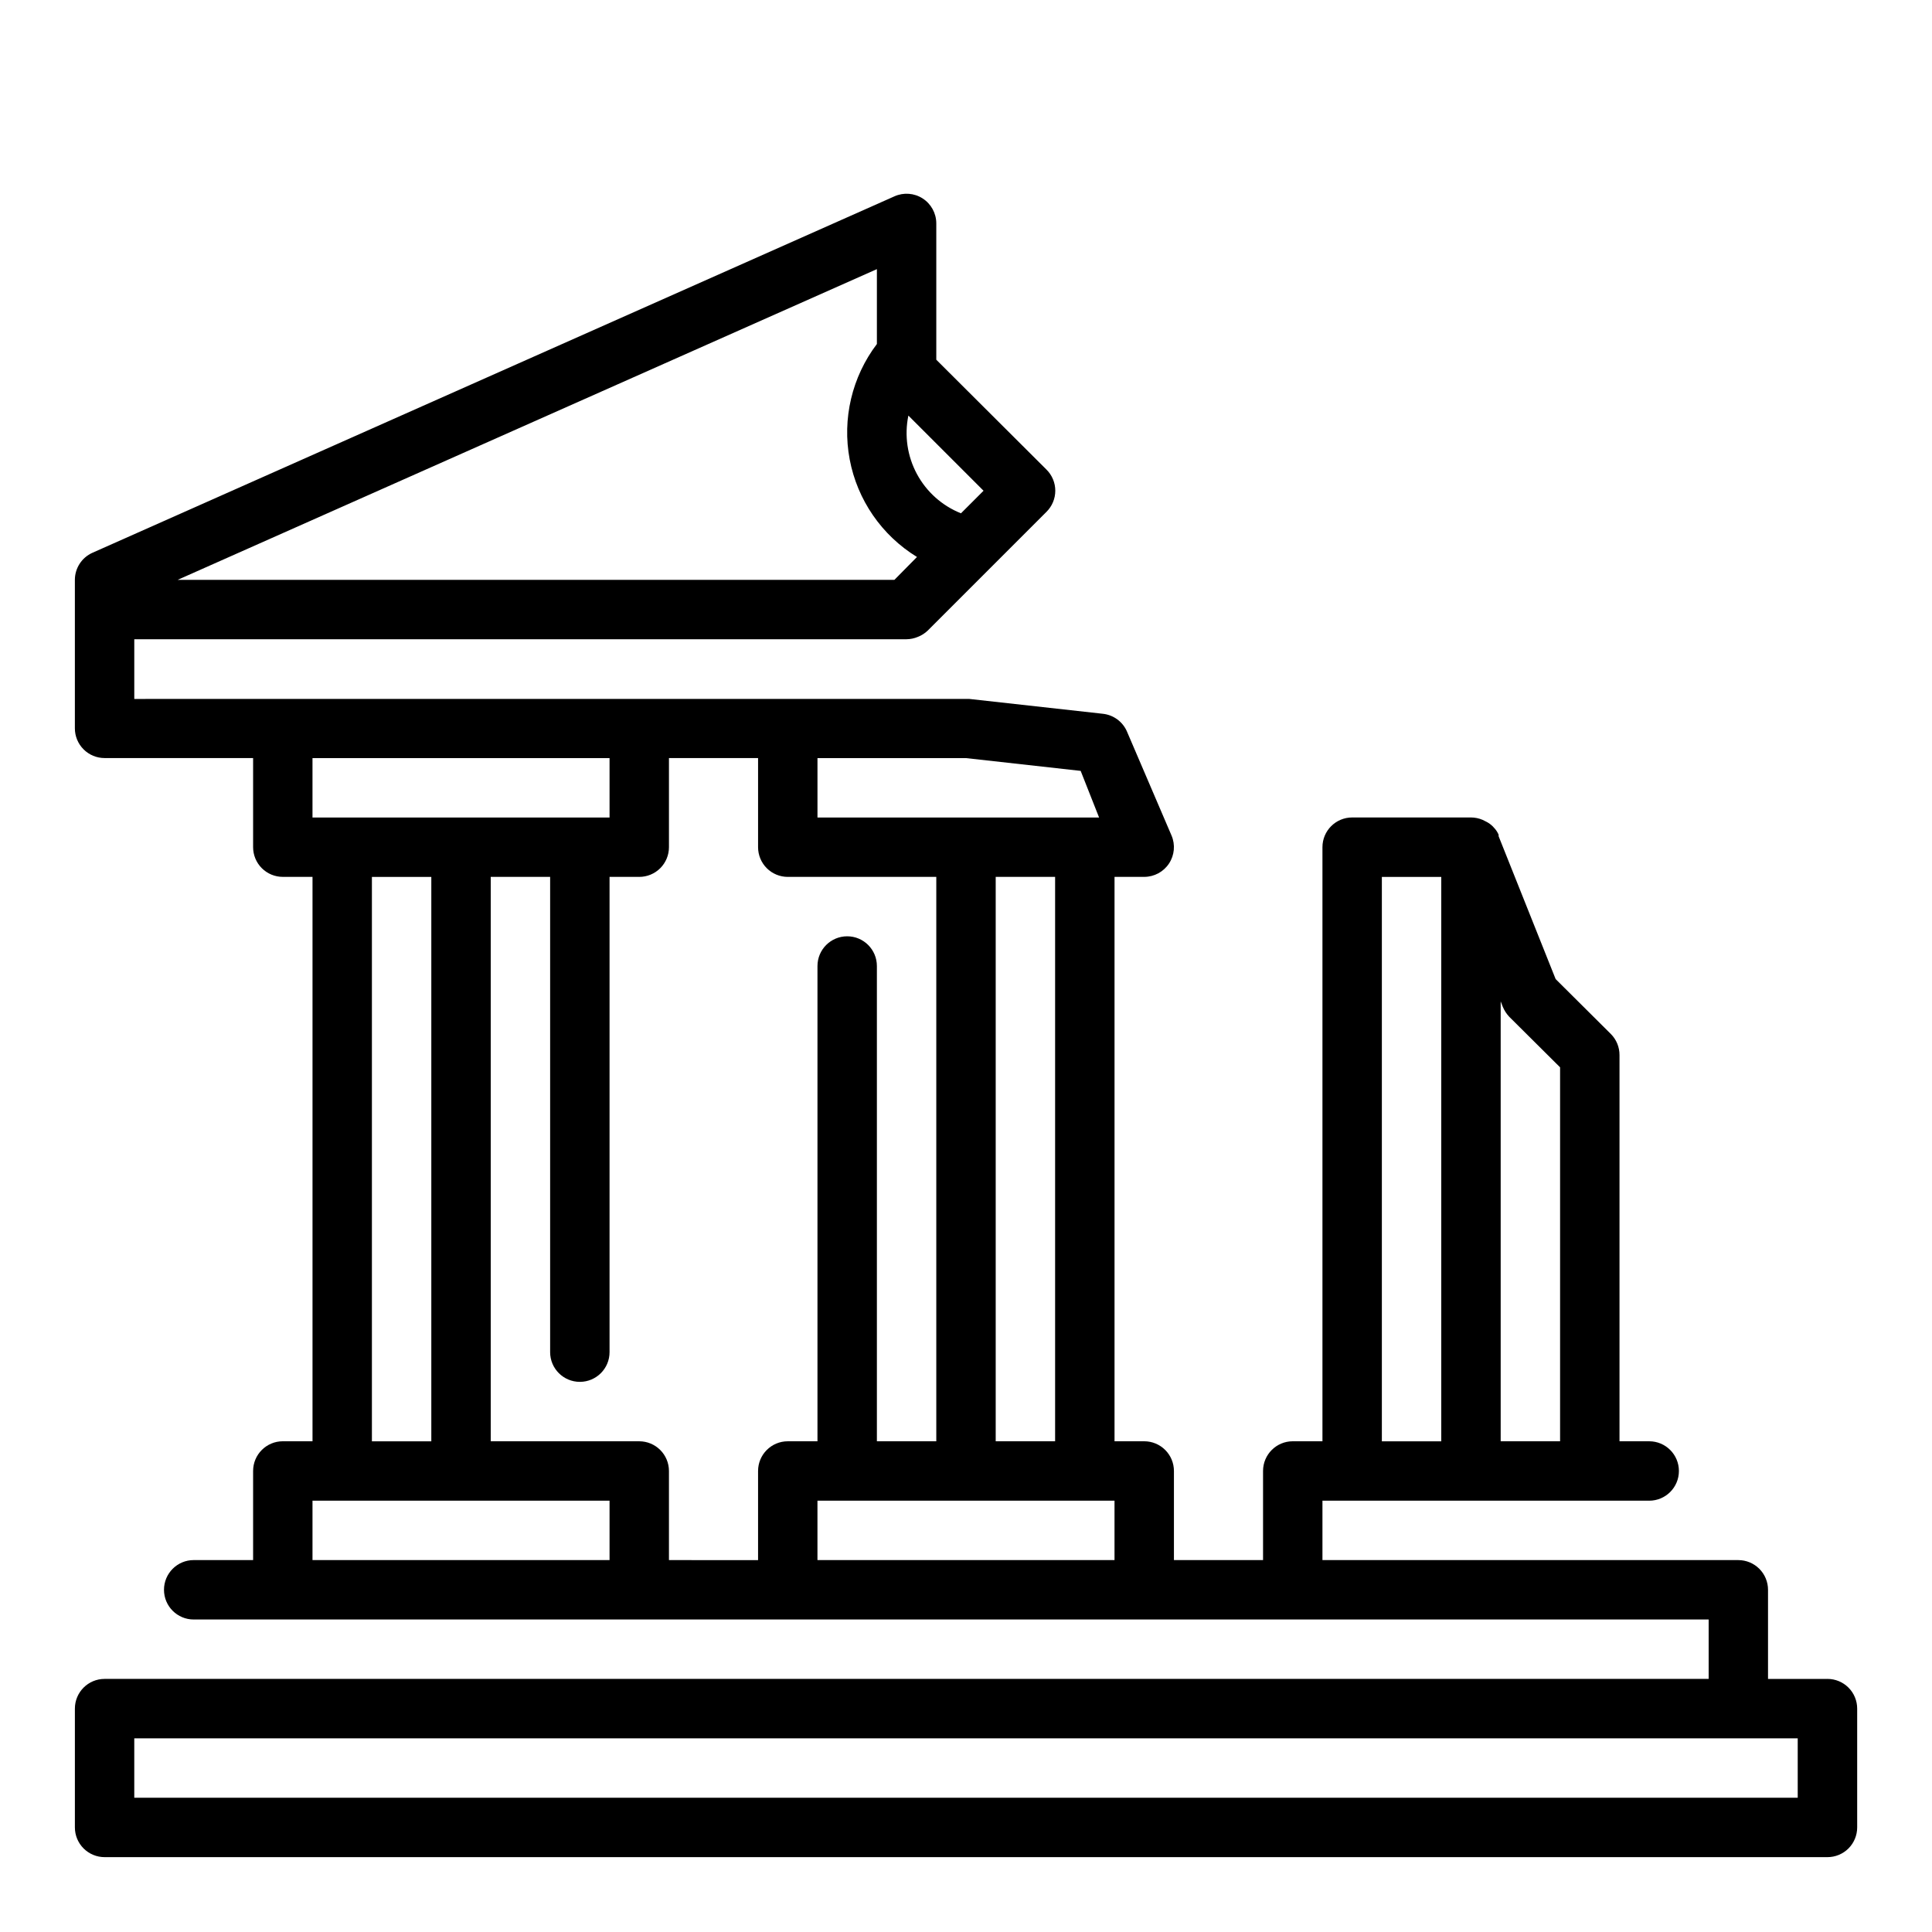
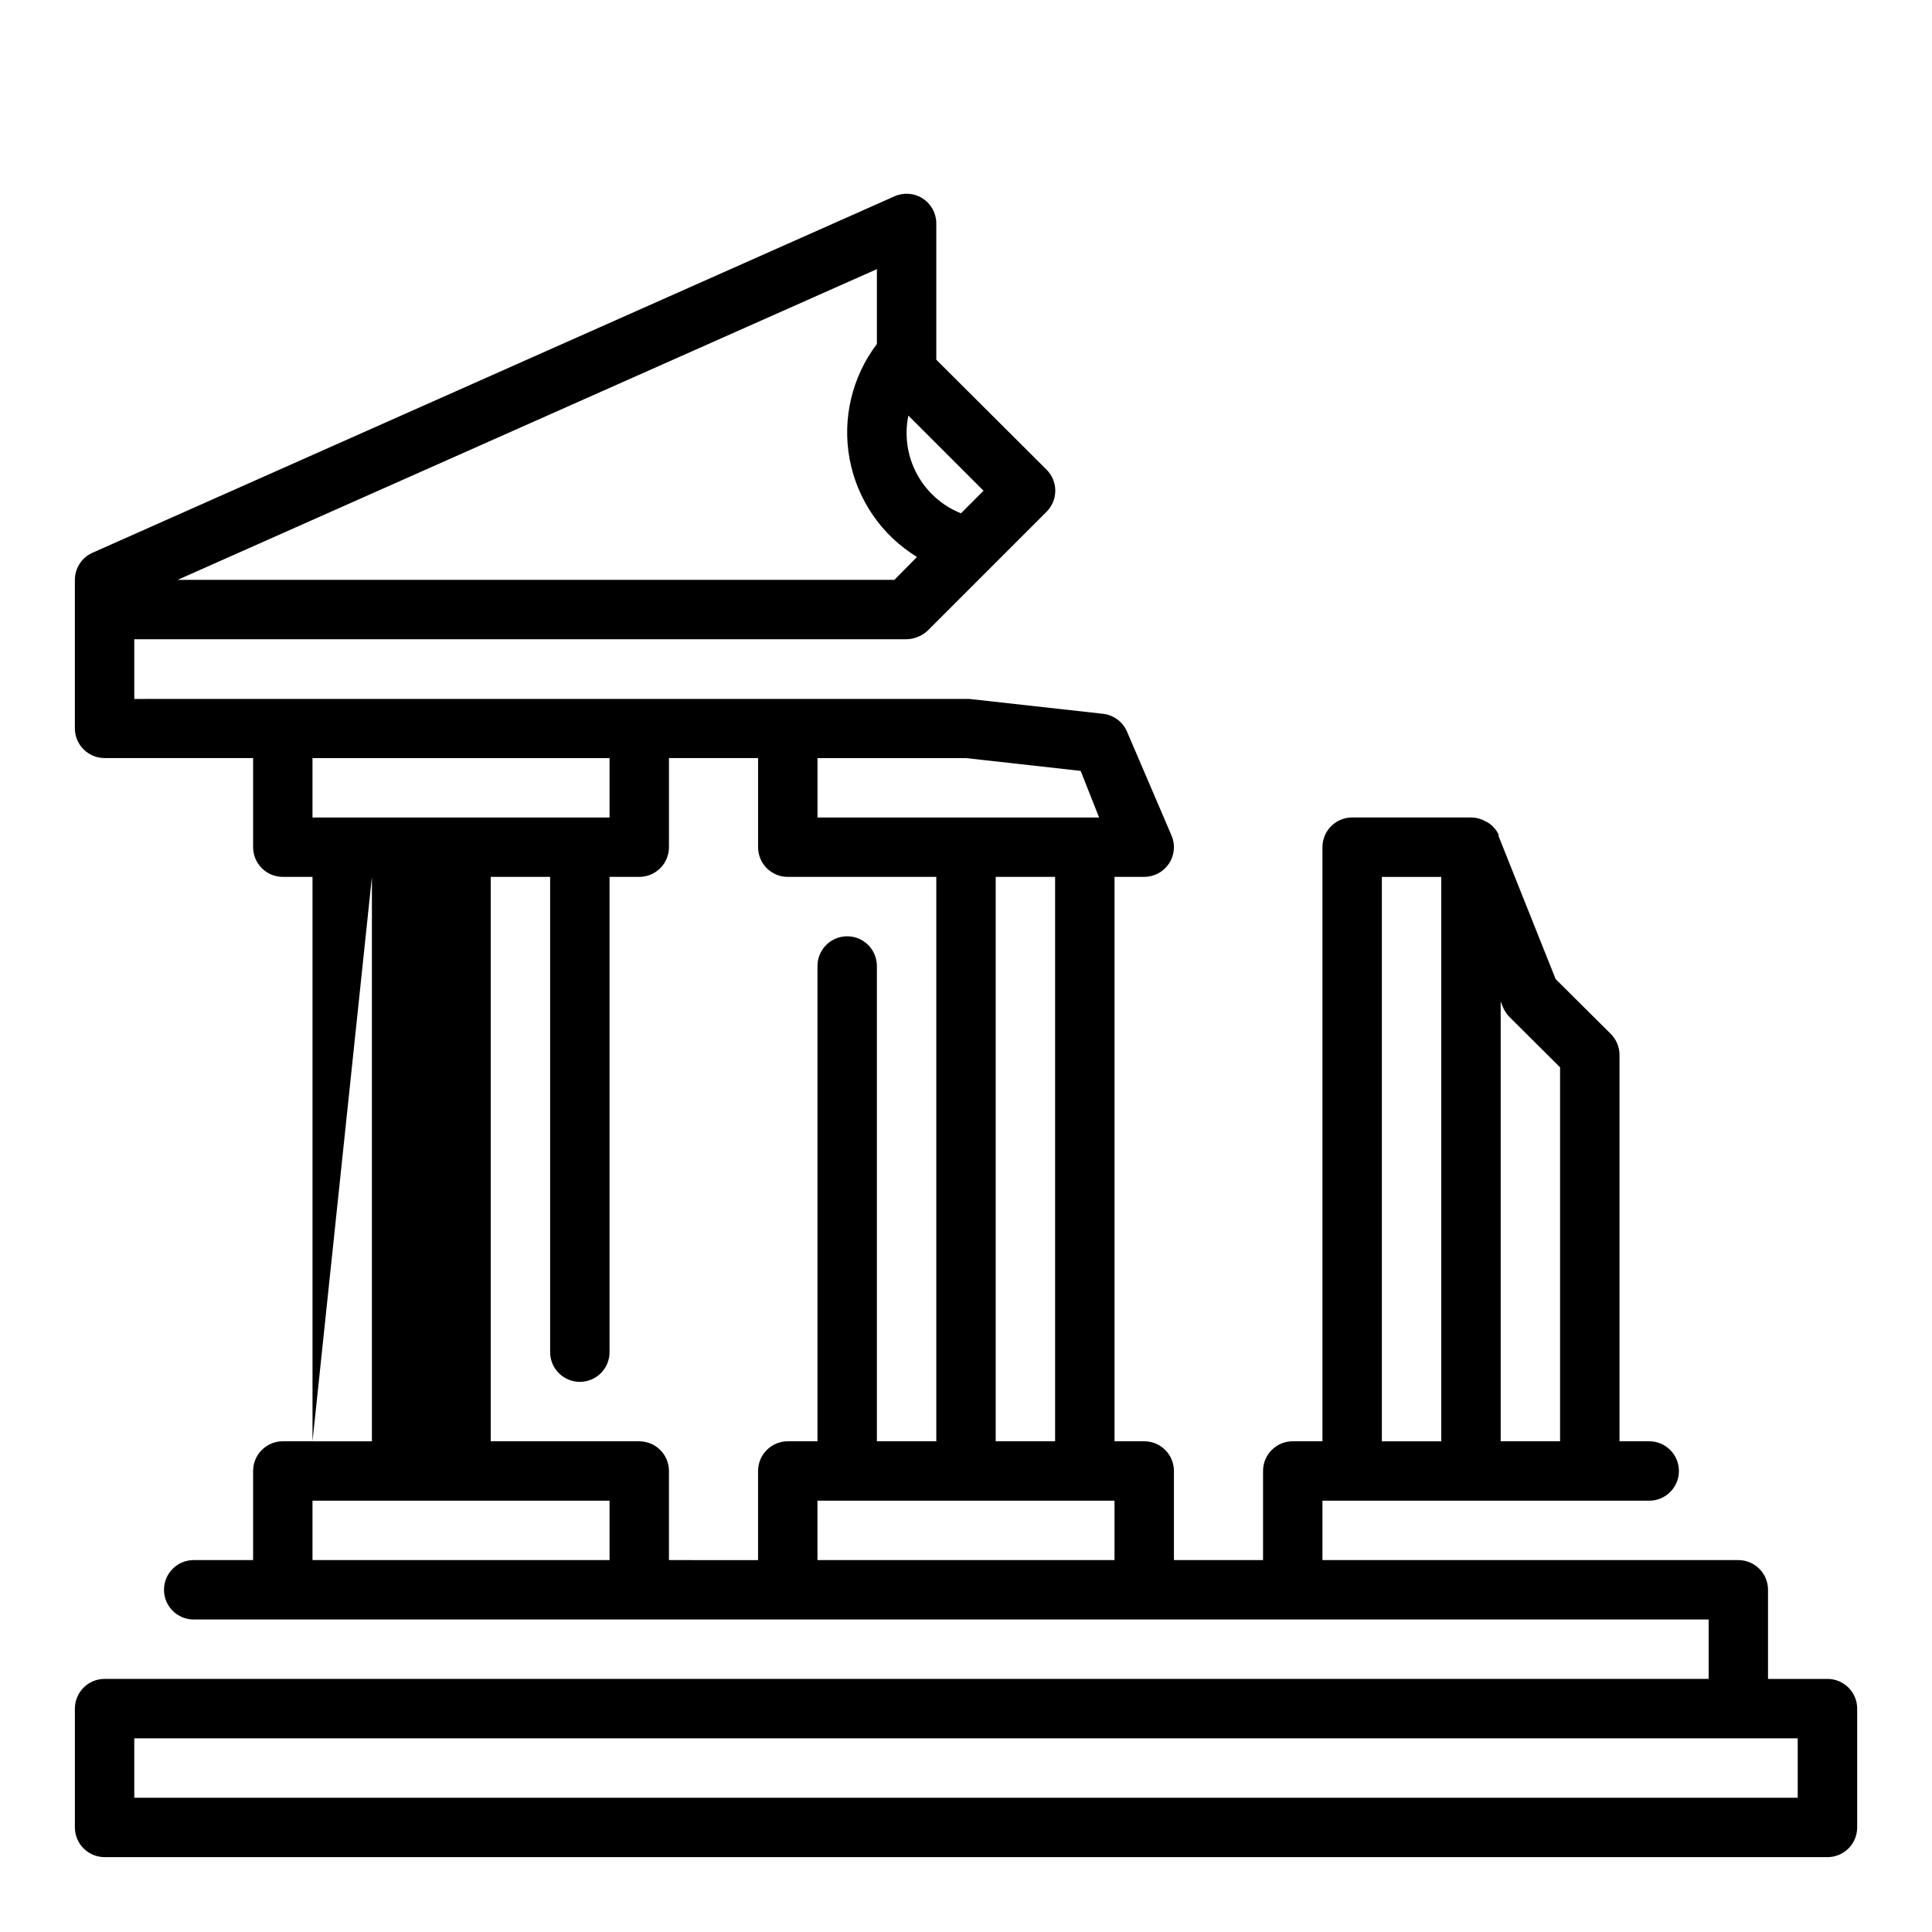
<svg xmlns="http://www.w3.org/2000/svg" fill="#000000" width="800px" height="800px" version="1.1" viewBox="144 144 512 512">
-   <path d="m628.29 588.93h-15.746v-23.613c0-2.09-0.828-4.09-2.305-5.566-1.477-1.477-3.481-2.309-5.566-2.309h-110.21v-15.742h86.594c4.348 0 7.871-3.523 7.871-7.871 0-4.348-3.523-7.875-7.871-7.875h-7.871v-102.34c0.012-2.09-0.809-4.102-2.285-5.586l-14.641-14.562-15.113-37.863v-0.395-0.004c-0.301-0.703-0.727-1.344-1.262-1.887-0.188-0.23-0.398-0.441-0.629-0.633-0.473-0.41-1.004-0.754-1.574-1.023l-0.789-0.395 0.004 0.004c-0.973-0.414-2.016-0.629-3.07-0.633h-31.488c-4.348 0-7.875 3.527-7.875 7.875v157.44h-7.871c-4.348 0-7.871 3.527-7.871 7.875v23.617l-23.617-0.004v-23.613c0-2.09-0.828-4.09-2.305-5.566-1.477-1.477-3.477-2.309-5.566-2.309h-7.871v-149.57h7.871c2.641-0.004 5.102-1.328 6.559-3.527 1.457-2.199 1.715-4.984 0.684-7.414l-11.809-27.551v-0.004c-1.117-2.606-3.555-4.41-6.375-4.723l-35.426-3.938-221.28 0.004v-15.824h204.67c1.027-0.012 2.047-0.227 2.992-0.629 0.965-0.375 1.848-0.938 2.598-1.652l31.488-31.488c1.488-1.48 2.328-3.492 2.328-5.59 0-2.102-0.84-4.113-2.328-5.59l-29.207-29.125v-36.133c-0.004-2.668-1.359-5.152-3.602-6.598-2.242-1.449-5.062-1.66-7.496-0.566l-212.54 94.465h-0.004c-2.82 1.266-4.637 4.07-4.644 7.164v39.359c0 2.086 0.832 4.09 2.309 5.566 1.477 1.477 3.477 2.305 5.566 2.305h39.359v23.617c0 2.086 0.828 4.09 2.305 5.566s3.481 2.305 5.566 2.305h7.871v149.57h-7.871c-4.348 0-7.871 3.527-7.871 7.875v23.617l-15.746-0.004c-4.348 0-7.871 3.527-7.871 7.875s3.523 7.871 7.871 7.871h401.48v15.742h-425.09c-4.348 0-7.875 3.527-7.875 7.875v31.488c0 2.086 0.832 4.09 2.309 5.566 1.477 1.473 3.477 2.305 5.566 2.305h456.58c2.086 0 4.09-0.832 5.566-2.305 1.473-1.477 2.305-3.481 2.305-5.566v-31.488c0-2.09-0.832-4.09-2.305-5.566-1.477-1.477-3.481-2.309-5.566-2.309zm-84.312-175.46 13.461 13.383v99.105h-15.742v-116.58l0.551 1.418v-0.004c0.406 0.992 0.996 1.898 1.73 2.68zm-33.77-37.078h15.742v149.57h-15.742zm-105.56-102.34-5.984 5.984v-0.004c-4.992-1.992-9.125-5.684-11.672-10.418s-3.348-10.215-2.262-15.48zm-28.262-38.887c-6.613 8.715-9.234 19.824-7.211 30.578 2.027 10.754 8.504 20.148 17.836 25.863l-5.984 6.062h-189.95l185.31-82.344zm47.23 290.79h-15.742v-149.57h15.742zm-47.23 0v-125.95c0-4.348-3.523-7.875-7.871-7.875-4.348 0-7.875 3.527-7.875 7.875v125.95h-7.871c-4.348 0-7.871 3.527-7.871 7.875v23.617l-23.617-0.004v-23.613c0-2.09-0.828-4.09-2.305-5.566-1.477-1.477-3.481-2.309-5.566-2.309h-39.359v-149.57h15.742v125.95c0 4.348 3.527 7.871 7.875 7.871 4.348 0 7.871-3.523 7.871-7.871v-125.95h7.871c2.086 0 4.09-0.828 5.566-2.305 1.477-1.477 2.305-3.481 2.305-5.566v-23.617h23.617v23.617c0 2.086 0.828 4.09 2.305 5.566 1.477 1.477 3.481 2.305 5.566 2.305h39.359v149.57zm23.617-181.05 30.387 3.387 4.879 12.355h-74.629v-15.742zm-94.465 0v15.742h-78.723v-15.742zm-62.977 31.488h15.742v149.57h-15.742zm-15.746 181.05v-15.742h78.723v15.742zm133.82 0v-15.742h78.723v15.742zm259.78 62.977h-440.83v-15.742h440.83z" />
+   <path d="m628.29 588.93h-15.746v-23.613c0-2.09-0.828-4.09-2.305-5.566-1.477-1.477-3.481-2.309-5.566-2.309h-110.21v-15.742h86.594c4.348 0 7.871-3.523 7.871-7.871 0-4.348-3.523-7.875-7.871-7.875h-7.871v-102.34c0.012-2.09-0.809-4.102-2.285-5.586l-14.641-14.562-15.113-37.863v-0.395-0.004c-0.301-0.703-0.727-1.344-1.262-1.887-0.188-0.23-0.398-0.441-0.629-0.633-0.473-0.41-1.004-0.754-1.574-1.023l-0.789-0.395 0.004 0.004c-0.973-0.414-2.016-0.629-3.07-0.633h-31.488c-4.348 0-7.875 3.527-7.875 7.875v157.44h-7.871c-4.348 0-7.871 3.527-7.871 7.875v23.617l-23.617-0.004v-23.613c0-2.09-0.828-4.09-2.305-5.566-1.477-1.477-3.477-2.309-5.566-2.309h-7.871v-149.57h7.871c2.641-0.004 5.102-1.328 6.559-3.527 1.457-2.199 1.715-4.984 0.684-7.414l-11.809-27.551v-0.004c-1.117-2.606-3.555-4.41-6.375-4.723l-35.426-3.938-221.28 0.004v-15.824h204.67c1.027-0.012 2.047-0.227 2.992-0.629 0.965-0.375 1.848-0.938 2.598-1.652l31.488-31.488c1.488-1.48 2.328-3.492 2.328-5.59 0-2.102-0.84-4.113-2.328-5.59l-29.207-29.125v-36.133c-0.004-2.668-1.359-5.152-3.602-6.598-2.242-1.449-5.062-1.66-7.496-0.566l-212.54 94.465h-0.004c-2.82 1.266-4.637 4.07-4.644 7.164v39.359c0 2.086 0.832 4.09 2.309 5.566 1.477 1.477 3.477 2.305 5.566 2.305h39.359v23.617c0 2.086 0.828 4.09 2.305 5.566s3.481 2.305 5.566 2.305h7.871v149.57h-7.871c-4.348 0-7.871 3.527-7.871 7.875v23.617l-15.746-0.004c-4.348 0-7.871 3.527-7.871 7.875s3.523 7.871 7.871 7.871h401.48v15.742h-425.09c-4.348 0-7.875 3.527-7.875 7.875v31.488c0 2.086 0.832 4.09 2.309 5.566 1.477 1.473 3.477 2.305 5.566 2.305h456.58c2.086 0 4.09-0.832 5.566-2.305 1.473-1.477 2.305-3.481 2.305-5.566v-31.488c0-2.09-0.832-4.09-2.305-5.566-1.477-1.477-3.481-2.309-5.566-2.309zm-84.312-175.46 13.461 13.383v99.105h-15.742v-116.58l0.551 1.418v-0.004c0.406 0.992 0.996 1.898 1.73 2.68zm-33.77-37.078h15.742v149.57h-15.742zm-105.56-102.34-5.984 5.984v-0.004c-4.992-1.992-9.125-5.684-11.672-10.418s-3.348-10.215-2.262-15.48zm-28.262-38.887c-6.613 8.715-9.234 19.824-7.211 30.578 2.027 10.754 8.504 20.148 17.836 25.863l-5.984 6.062h-189.95l185.31-82.344zm47.23 290.79h-15.742v-149.57h15.742zm-47.23 0v-125.95c0-4.348-3.523-7.875-7.871-7.875-4.348 0-7.875 3.527-7.875 7.875v125.95h-7.871c-4.348 0-7.871 3.527-7.871 7.875v23.617l-23.617-0.004v-23.613c0-2.09-0.828-4.09-2.305-5.566-1.477-1.477-3.481-2.309-5.566-2.309h-39.359v-149.57h15.742v125.95c0 4.348 3.527 7.871 7.875 7.871 4.348 0 7.871-3.523 7.871-7.871v-125.95h7.871c2.086 0 4.09-0.828 5.566-2.305 1.477-1.477 2.305-3.481 2.305-5.566v-23.617h23.617v23.617c0 2.086 0.828 4.09 2.305 5.566 1.477 1.477 3.481 2.305 5.566 2.305h39.359v149.57zm23.617-181.05 30.387 3.387 4.879 12.355h-74.629v-15.742zm-94.465 0v15.742h-78.723v-15.742zm-62.977 31.488v149.57h-15.742zm-15.746 181.05v-15.742h78.723v15.742zm133.82 0v-15.742h78.723v15.742zm259.78 62.977h-440.83v-15.742h440.83z" />
</svg>